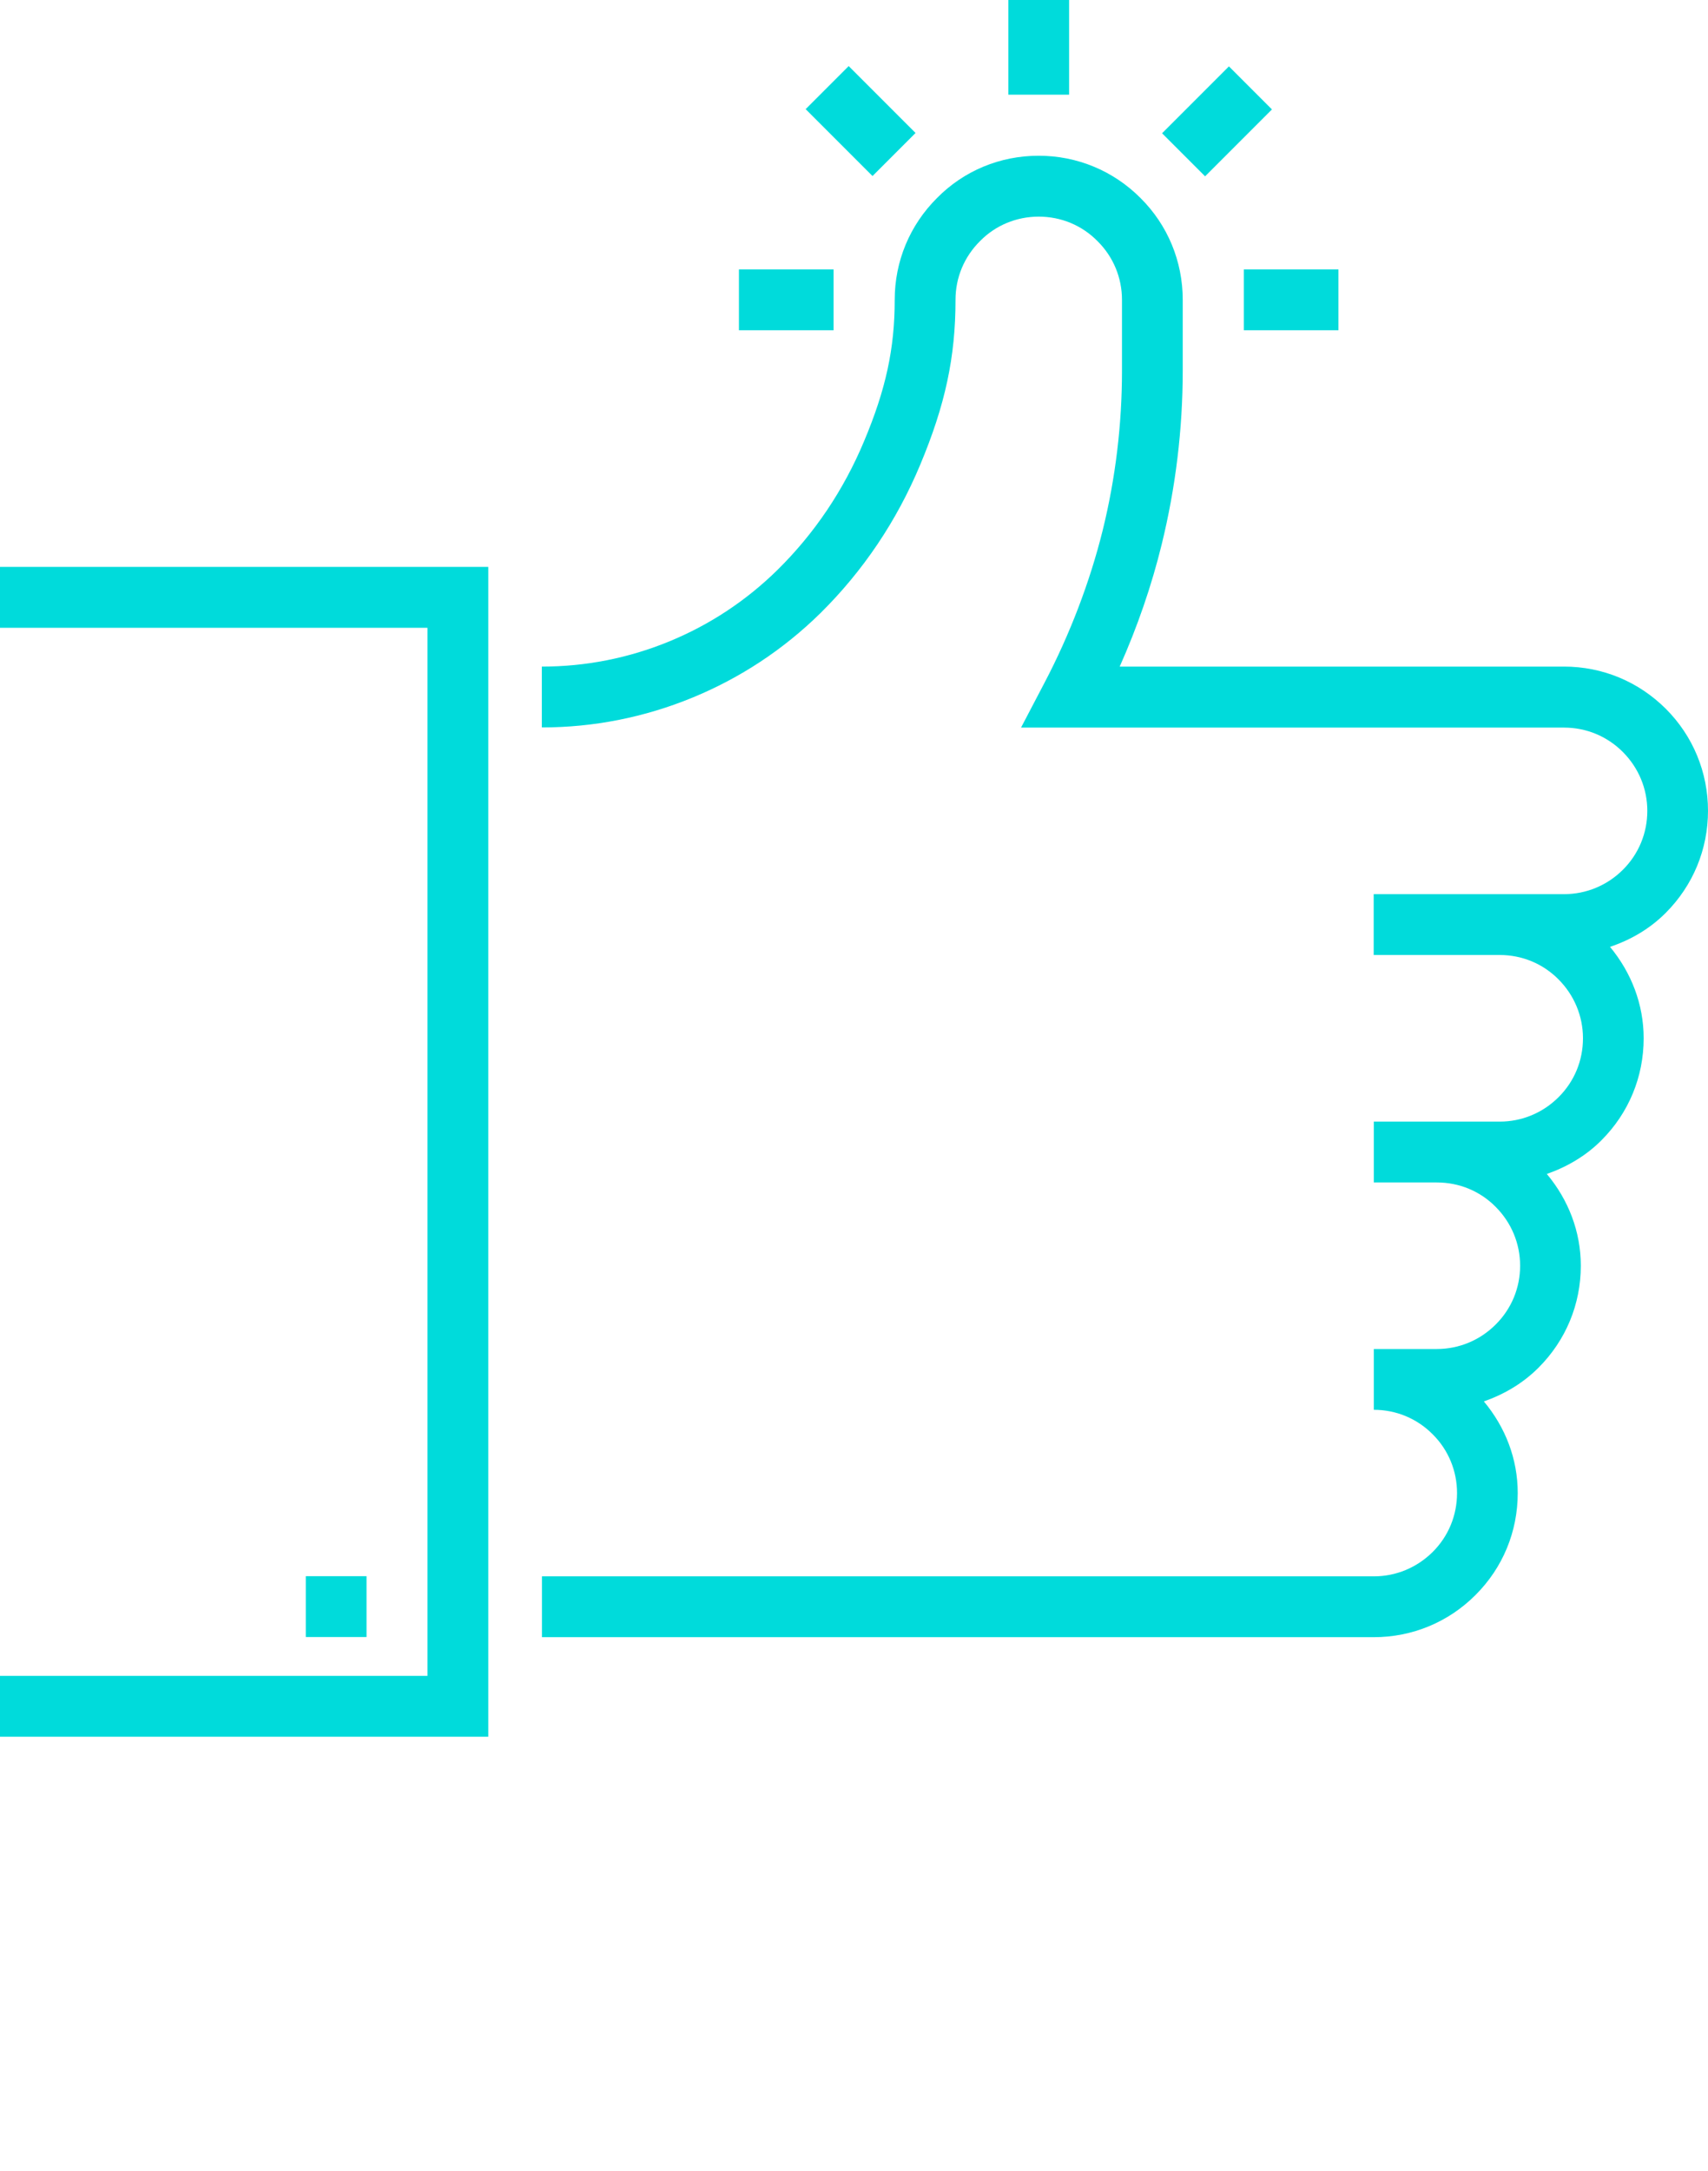
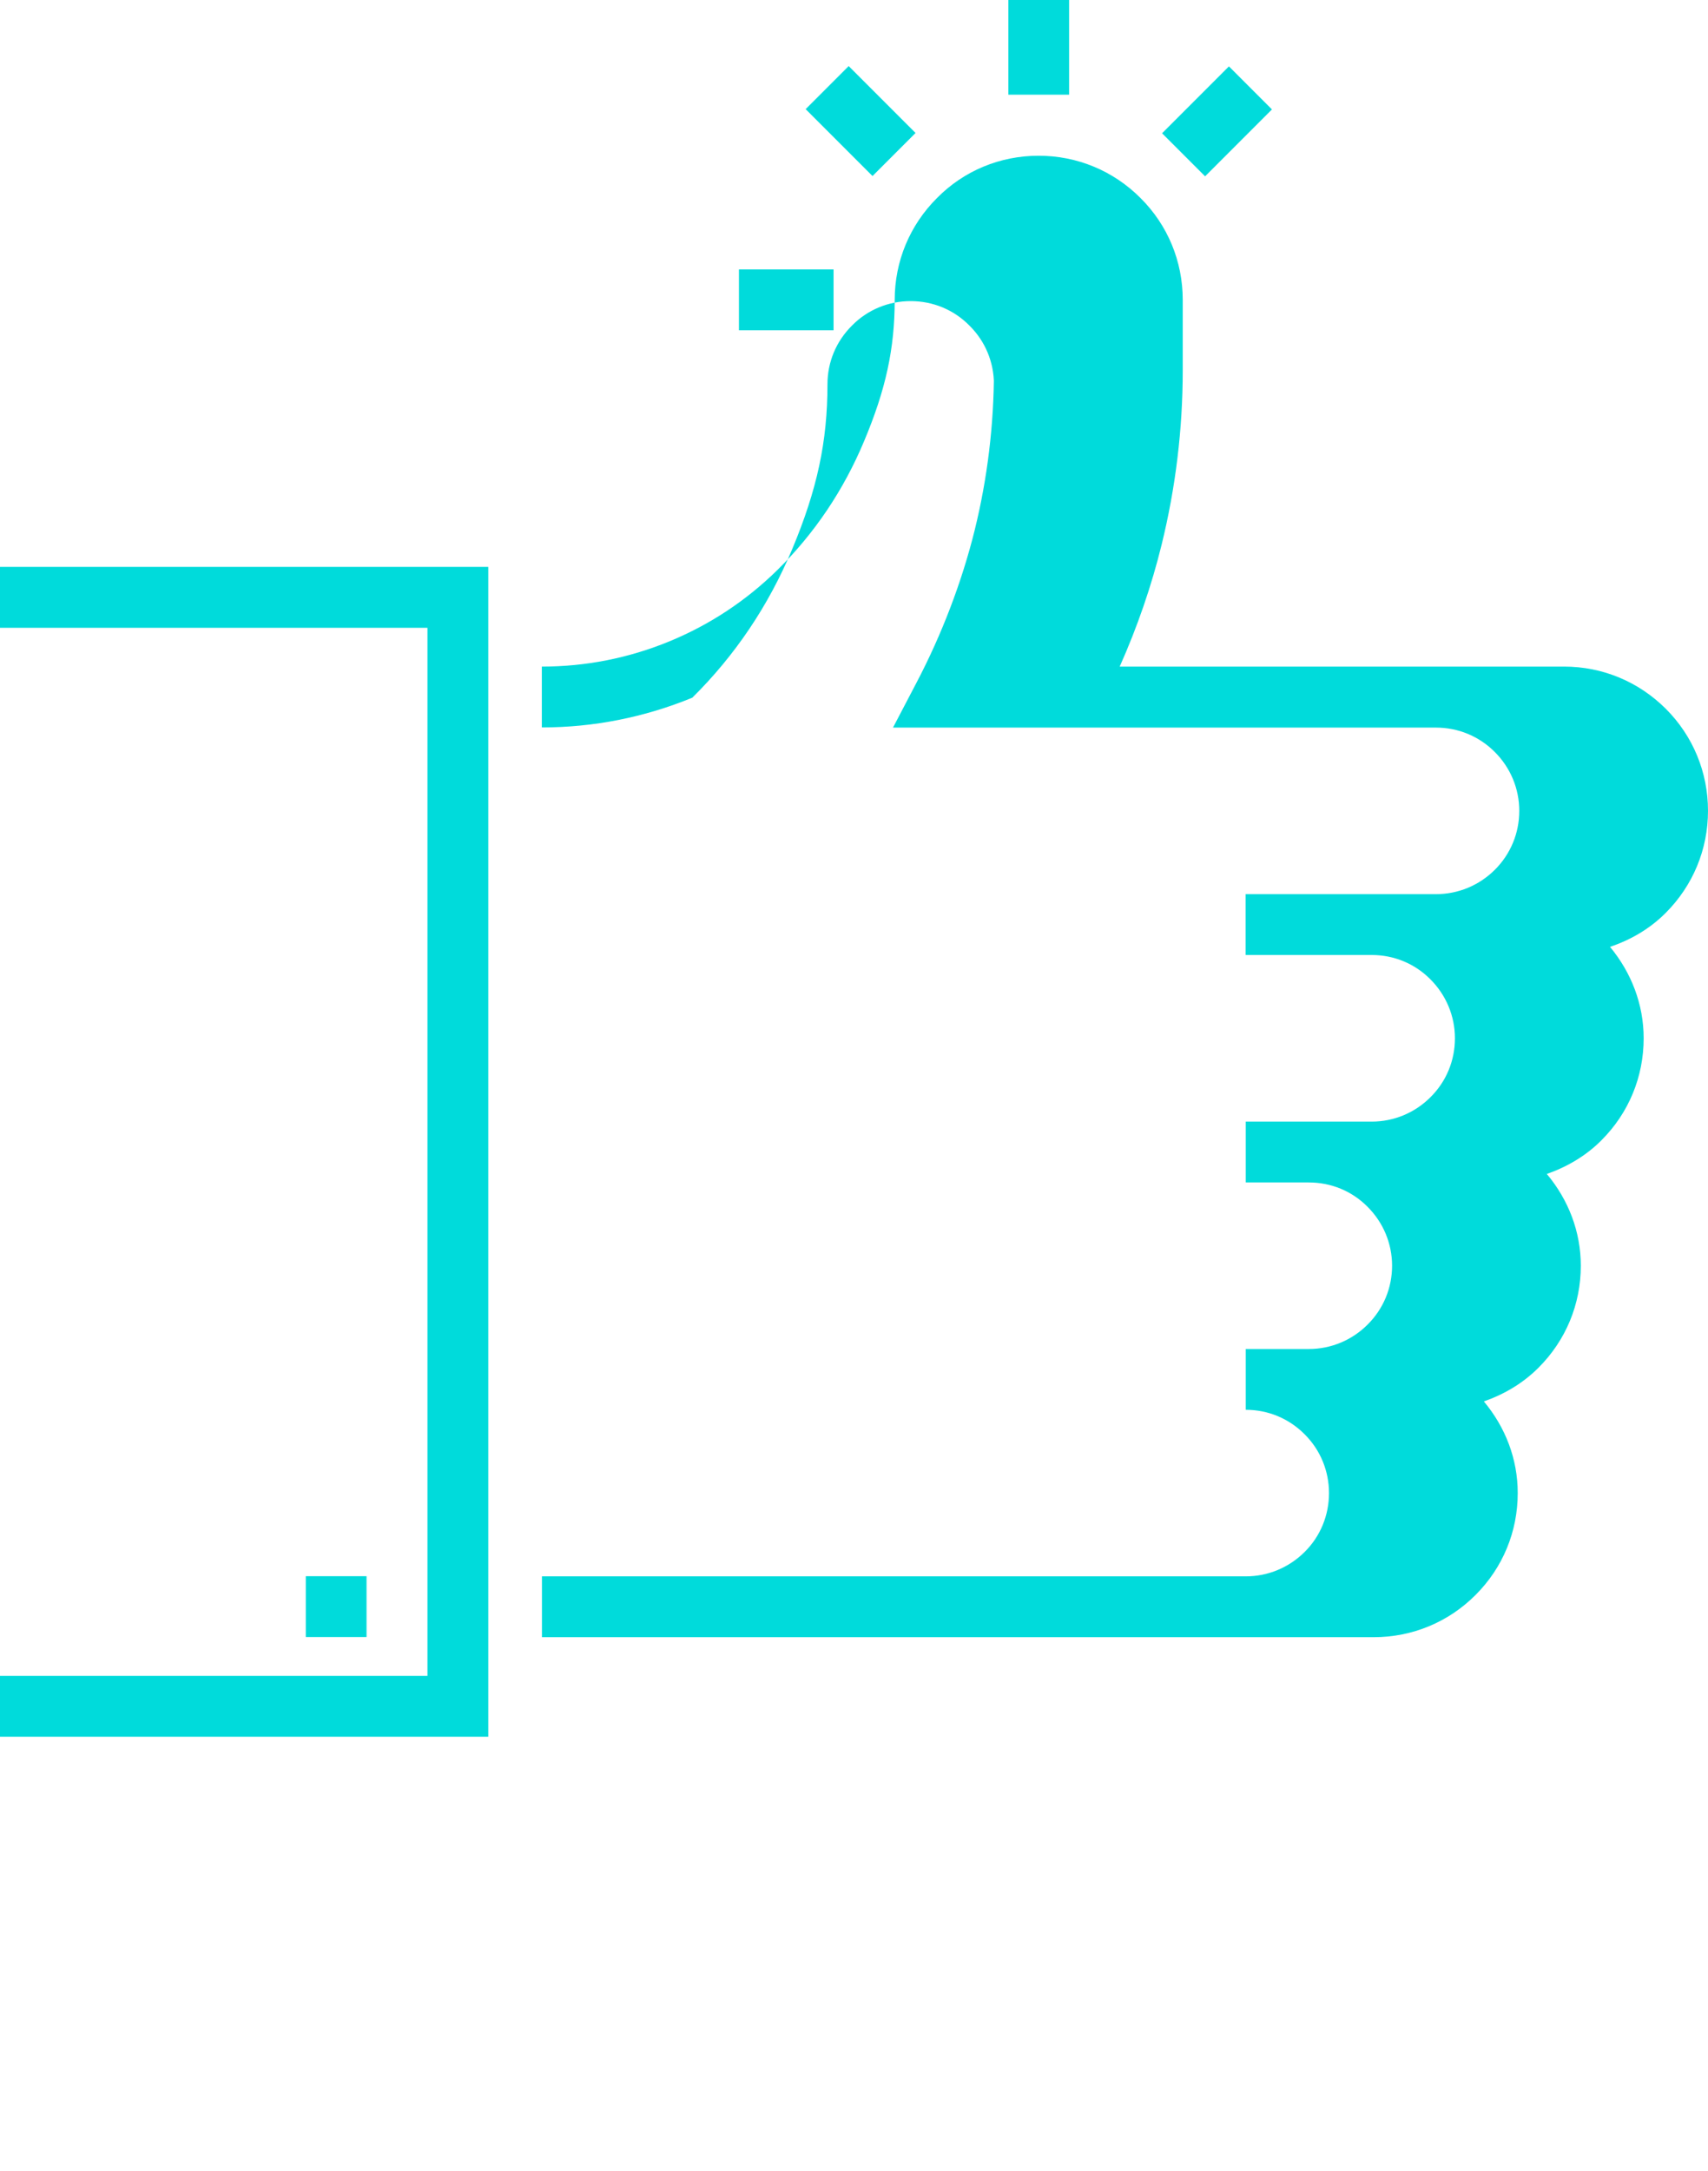
<svg xmlns="http://www.w3.org/2000/svg" version="1.1" x="0px" y="0px" viewBox="0 0 30 38.11" enable-background="new 0 0 30 30.488" xml:space="preserve">
  <polygon fill="#00dbdb" points="0,11.021 7.508,11.021 7.508,29.42 0,29.42 0,30.488 8.576,30.488 8.576,9.952 0,9.952 " />
-   <path fill="#00dbdb" d="M30,14.233c0-0.675-0.263-1.312-0.74-1.789c-0.479-0.478-1.112-0.742-1.79-0.742h-7.803  c0.311-0.698,0.561-1.424,0.736-2.139c0.246-1,0.371-2.028,0.371-3.056V5.264c0-0.679-0.265-1.313-0.74-1.786  c-0.477-0.479-1.112-0.744-1.791-0.744c-0.68,0-1.314,0.265-1.784,0.741c-0.479,0.477-0.744,1.111-0.744,1.789  c0,0.853-0.155,1.572-0.539,2.484c-0.358,0.855-0.868,1.614-1.518,2.255c-0.55,0.541-1.191,0.965-1.905,1.258  c-0.713,0.293-1.466,0.441-2.236,0.441v1.068c0.91,0,1.799-0.176,2.643-0.522c0.843-0.346,1.599-0.845,2.249-1.483  c0.75-0.741,1.34-1.617,1.753-2.604c0.441-1.053,0.621-1.893,0.621-2.897c0-0.391,0.152-0.756,0.433-1.034  c0.271-0.275,0.638-0.427,1.028-0.427c0.392,0,0.759,0.151,1.035,0.432c0.275,0.273,0.428,0.639,0.428,1.03V6.51  c0,0.941-0.113,1.884-0.339,2.8c-0.224,0.903-0.577,1.83-1.024,2.68l-0.41,0.783h9.537c0.391,0,0.758,0.152,1.034,0.429  s0.429,0.644,0.429,1.033c0,0.391-0.152,0.758-0.429,1.034c-0.276,0.275-0.644,0.428-1.034,0.428h-1.129h-2.214v1.068h2.214  c0.391,0,0.758,0.151,1.033,0.429c0.275,0.276,0.429,0.644,0.429,1.033c0,0.391-0.151,0.758-0.429,1.034  c-0.275,0.275-0.643,0.429-1.033,0.429h-1.105h-1.107v1.068h1.107c0.391,0,0.758,0.15,1.033,0.428  c0.276,0.276,0.43,0.644,0.43,1.034c0,0.39-0.152,0.757-0.43,1.033c-0.275,0.275-0.643,0.429-1.033,0.429h-1.107v1.067  c0.391,0,0.758,0.152,1.034,0.43c0.276,0.274,0.428,0.643,0.428,1.032c0,0.391-0.151,0.759-0.428,1.034s-0.644,0.428-1.034,0.428  H9.519v1.068h14.609c0.678,0,1.313-0.264,1.789-0.741c0.479-0.478,0.741-1.112,0.741-1.789c0-0.598-0.216-1.156-0.595-1.609  c0.355-0.124,0.687-0.318,0.961-0.593c0.479-0.479,0.742-1.113,0.742-1.789c0-0.599-0.218-1.158-0.597-1.611  c0.354-0.124,0.687-0.317,0.96-0.592c0.479-0.479,0.741-1.113,0.741-1.79c0-0.596-0.216-1.152-0.591-1.605  c0.363-0.122,0.699-0.316,0.979-0.597C29.737,15.545,30,14.91,30,14.233z" />
+   <path fill="#00dbdb" d="M30,14.233c0-0.675-0.263-1.312-0.74-1.789c-0.479-0.478-1.112-0.742-1.79-0.742h-7.803  c0.311-0.698,0.561-1.424,0.736-2.139c0.246-1,0.371-2.028,0.371-3.056V5.264c0-0.679-0.265-1.313-0.74-1.786  c-0.477-0.479-1.112-0.744-1.791-0.744c-0.68,0-1.314,0.265-1.784,0.741c-0.479,0.477-0.744,1.111-0.744,1.789  c0,0.853-0.155,1.572-0.539,2.484c-0.358,0.855-0.868,1.614-1.518,2.255c-0.55,0.541-1.191,0.965-1.905,1.258  c-0.713,0.293-1.466,0.441-2.236,0.441v1.068c0.91,0,1.799-0.176,2.643-0.522c0.75-0.741,1.34-1.617,1.753-2.604c0.441-1.053,0.621-1.893,0.621-2.897c0-0.391,0.152-0.756,0.433-1.034  c0.271-0.275,0.638-0.427,1.028-0.427c0.392,0,0.759,0.151,1.035,0.432c0.275,0.273,0.428,0.639,0.428,1.03V6.51  c0,0.941-0.113,1.884-0.339,2.8c-0.224,0.903-0.577,1.83-1.024,2.68l-0.41,0.783h9.537c0.391,0,0.758,0.152,1.034,0.429  s0.429,0.644,0.429,1.033c0,0.391-0.152,0.758-0.429,1.034c-0.276,0.275-0.644,0.428-1.034,0.428h-1.129h-2.214v1.068h2.214  c0.391,0,0.758,0.151,1.033,0.429c0.275,0.276,0.429,0.644,0.429,1.033c0,0.391-0.151,0.758-0.429,1.034  c-0.275,0.275-0.643,0.429-1.033,0.429h-1.105h-1.107v1.068h1.107c0.391,0,0.758,0.15,1.033,0.428  c0.276,0.276,0.43,0.644,0.43,1.034c0,0.39-0.152,0.757-0.43,1.033c-0.275,0.275-0.643,0.429-1.033,0.429h-1.107v1.067  c0.391,0,0.758,0.152,1.034,0.43c0.276,0.274,0.428,0.643,0.428,1.032c0,0.391-0.151,0.759-0.428,1.034s-0.644,0.428-1.034,0.428  H9.519v1.068h14.609c0.678,0,1.313-0.264,1.789-0.741c0.479-0.478,0.741-1.112,0.741-1.789c0-0.598-0.216-1.156-0.595-1.609  c0.355-0.124,0.687-0.318,0.961-0.593c0.479-0.479,0.742-1.113,0.742-1.789c0-0.599-0.218-1.158-0.597-1.611  c0.354-0.124,0.687-0.317,0.96-0.592c0.479-0.479,0.741-1.113,0.741-1.79c0-0.596-0.216-1.152-0.591-1.605  c0.363-0.122,0.699-0.316,0.979-0.597C29.737,15.545,30,14.91,30,14.233z" />
  <rect fill="#00dbdb" x="5.371" y="27.67" width="1.067" height="1.068" />
  <rect fill="#00dbdb" x="17.711" y="0" width="1.067" height="1.662" />
  <rect fill="#00dbdb" x="20.84" y="1.298" transform="matrix(-0.707 -0.707 0.707 -0.707 34.983 18.747)" width="1.069" height="1.661" />
-   <rect fill="#00dbdb" x="21.847" y="4.73" width="1.662" height="1.068" />
  <rect fill="#00dbdb" x="14.279" y="1.592" transform="matrix(-0.707 -0.707 0.707 -0.707 24.295 14.311)" width="1.661" height="1.069" />
  <rect fill="#00dbdb" x="12.979" y="4.73" width="1.662" height="1.068" />
</svg>